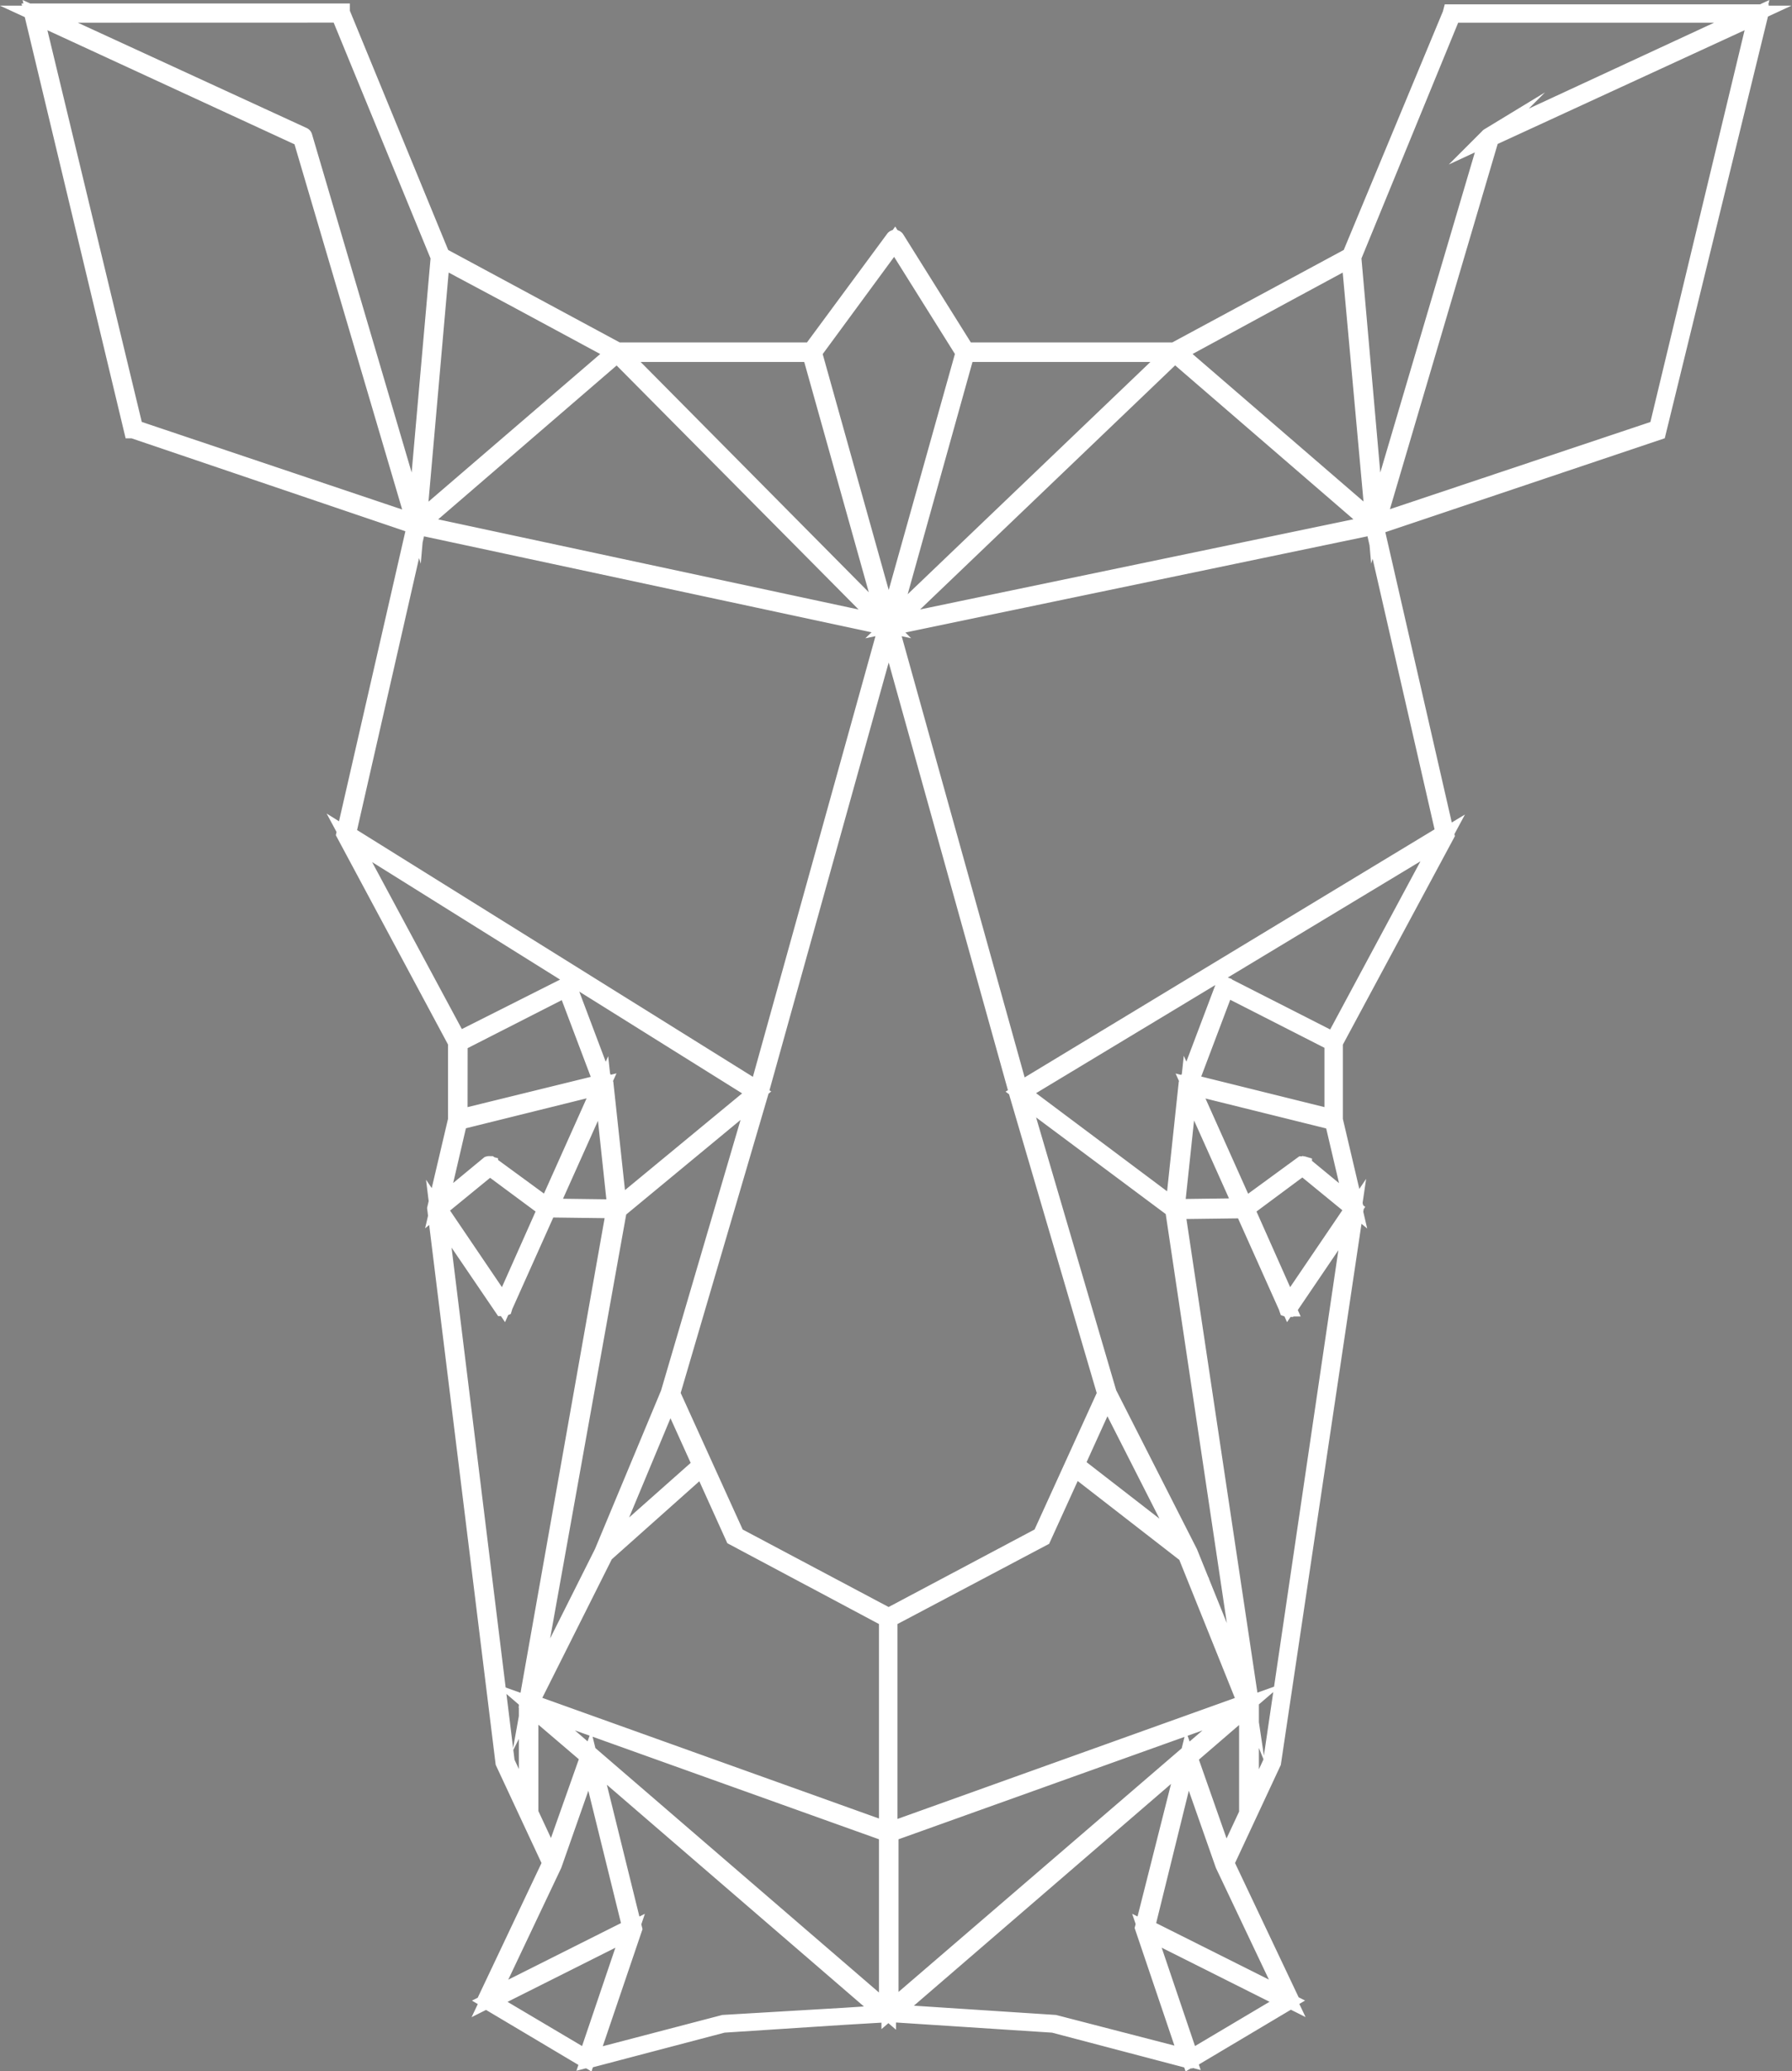
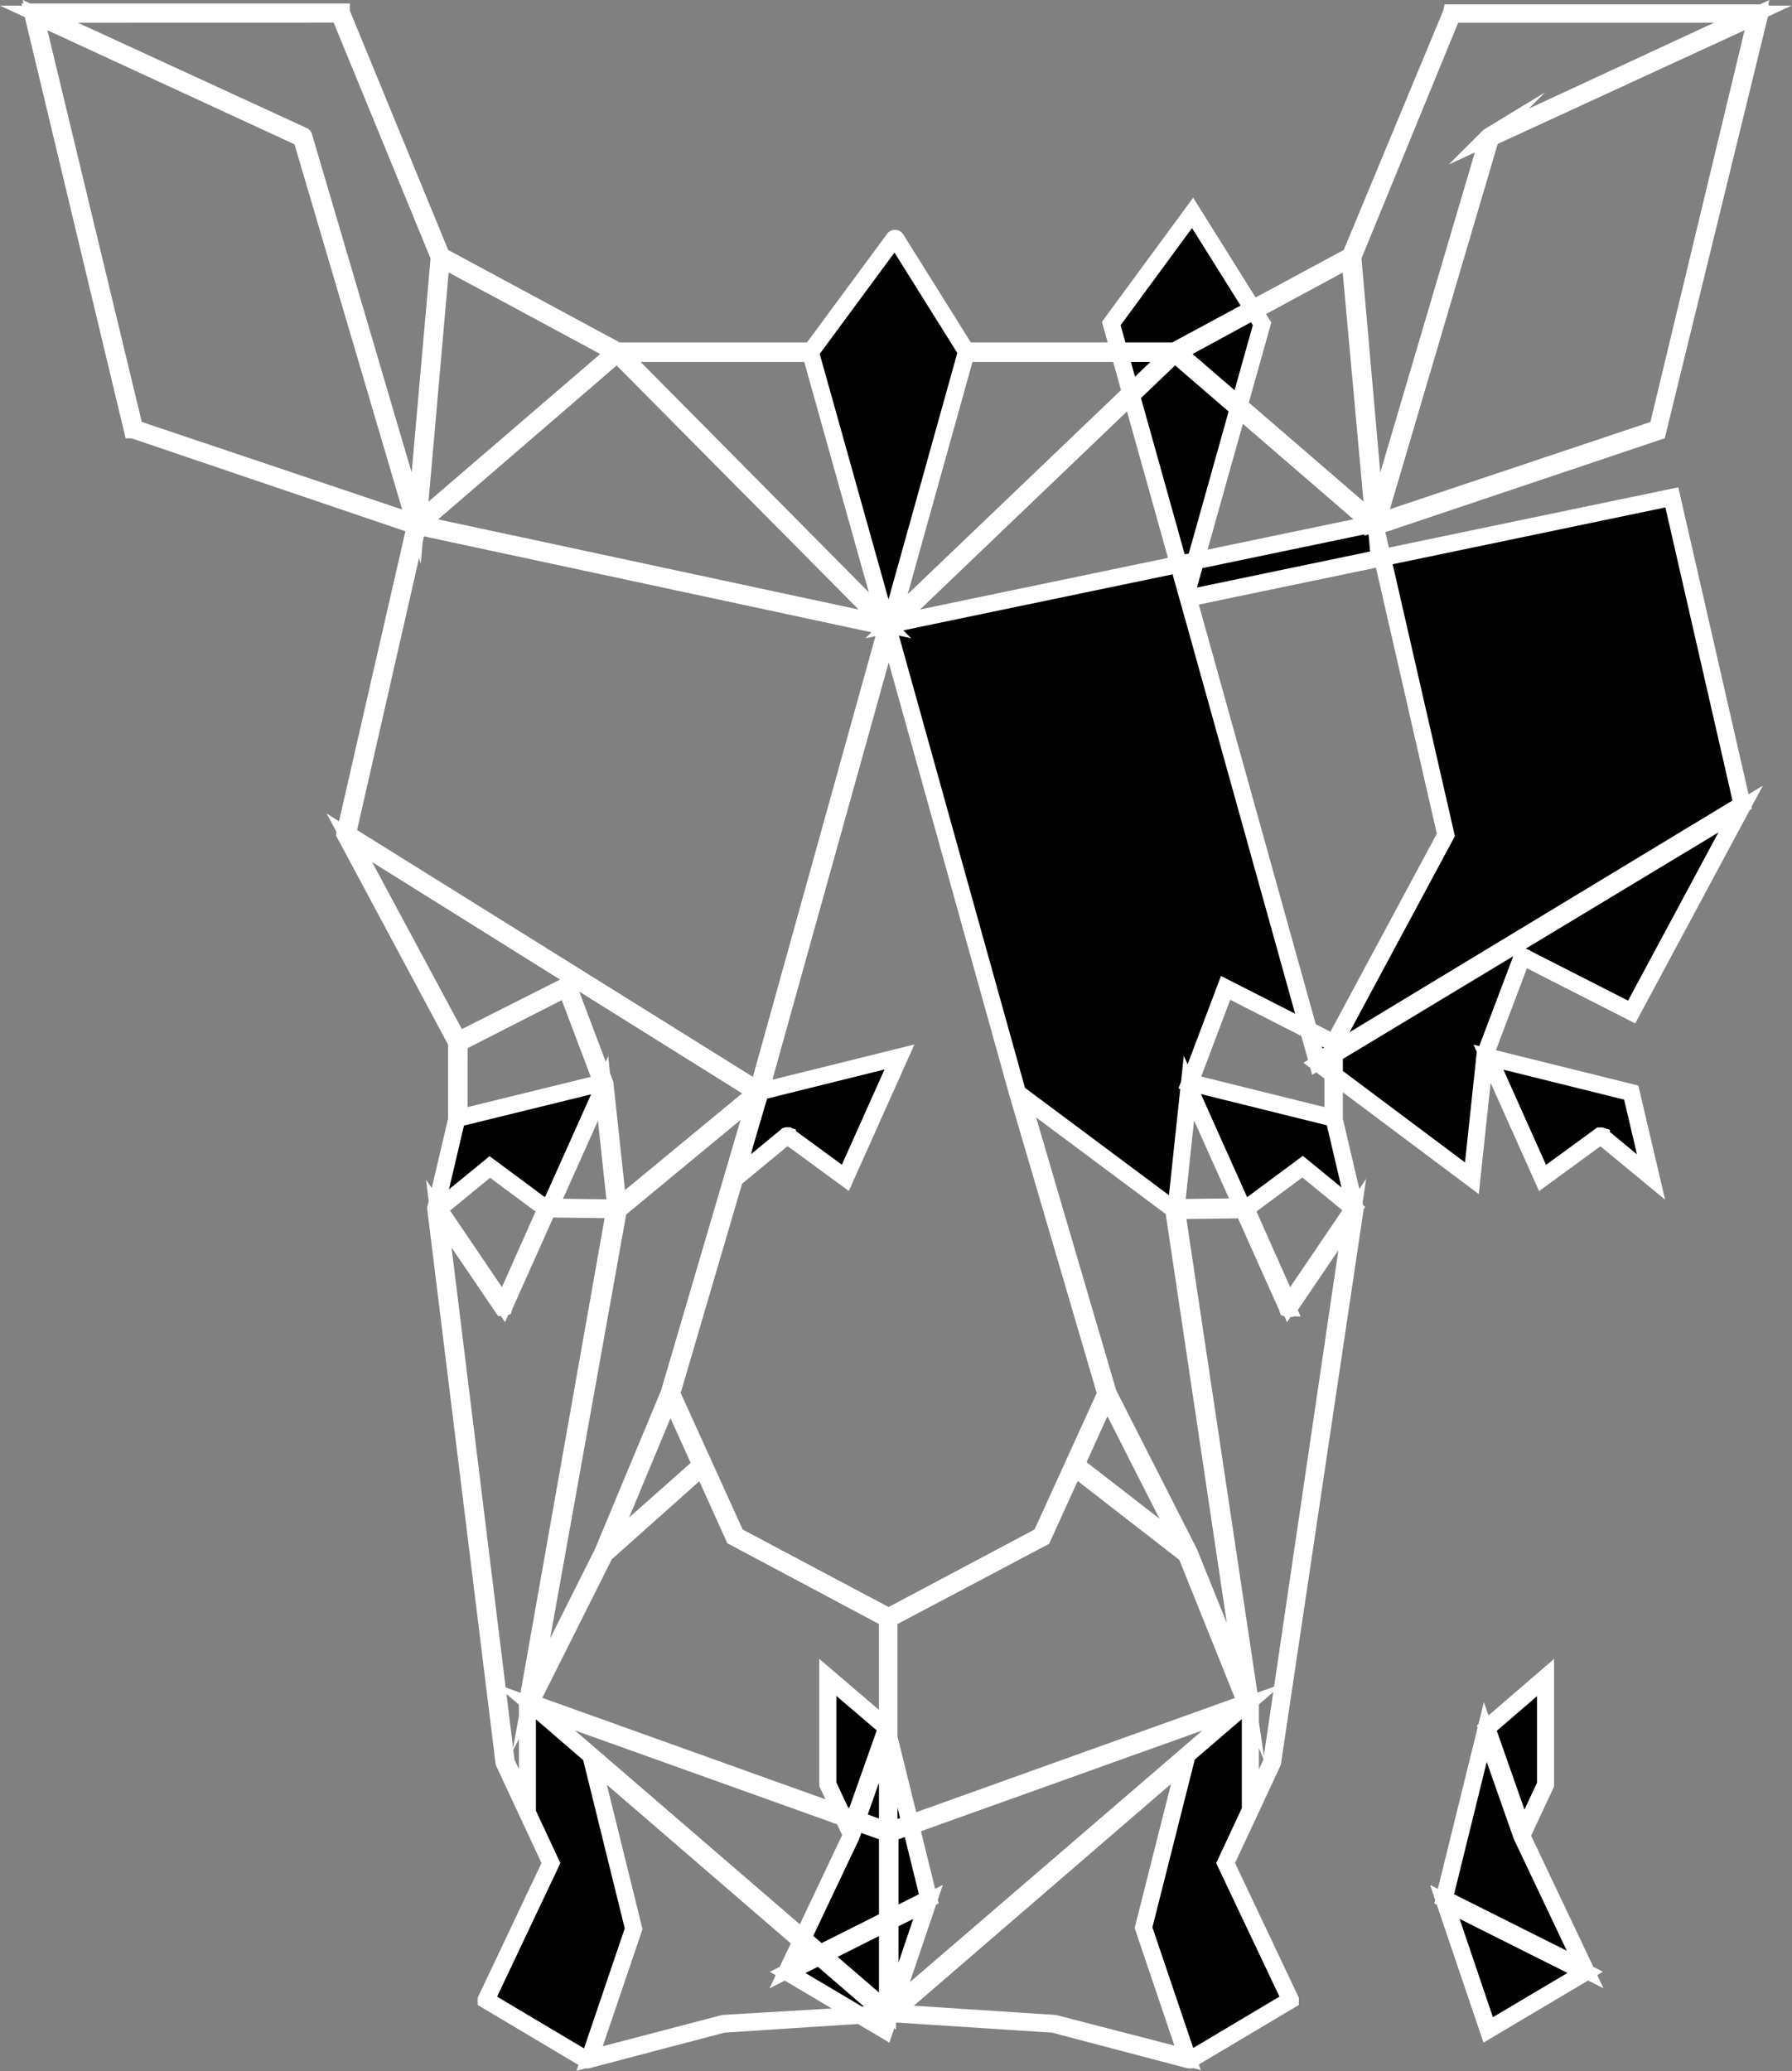
<svg xmlns="http://www.w3.org/2000/svg" viewBox="0 0 209.99 242.68">
  <rect x="0" y="0" width="209.99" height="242.68" fill="#808080" stroke="none" />
  <title>nosorog</title>
-   <path d="M206.24 1.51h-36.17a.1.1 0 0 0 0 .05l-11.82 28.44-20.62 11.12h-24.42l-8.21-13.12a.15.15 0 0 0-.12-.07.12.12 0 0 0-.12.06l-9.69 13.13h-22.71l-20.63-11.12-11.73-28.54v-.05h-36.21l11.72 48.95h.07l33.1 11.23-8.27 36.13 13.09 24.42v9.07l-2.44 10.38 8 64.92 2.76 5.92 2.74 5.87-7.58 16v.06l11.76 7h.11l15.89-4.18 19.35-1.26 19.35 1.26 15.89 4.18h.11l11.76-7v-.06l-7.58-16 2.74-5.87 2.76-5.92 9.68-64.91-2.44-10.38v-9.07l13.07-24.32-8.27-36.13 33.08-11.12 12-49.03zm-12 48.71l-32.87 11 13.3-45.07 31.22-14.38zm-45.24 156.28l-2.48 5.32v-12.25l-8.65-57.72 7.85-.1 5.15 11.5a.09.09 0 0 0 0 .06.1.1 0 0 0 .07 0h.06l7.46-11zm-25.41 30.59l-19-1.24 34.38-29.65-4.97 19.67 5.16 15.25zm-38.79 0l-15.71 4.11 5.16-15.2-4.86-19.68 34.38 29.65zm-33.38-94.88l7.48 11h.06a.11.11 0 0 0 .08 0 .1.1 0 0 0 0-.06l5.15-11.5 7.85.1-10.24 57.79v12.25l-2.48-5.32zm-35.65-92l-11.67-48.44 31.24 14.42 13.29 45.07zm24-48.56l11.7 28.48-2.7 30.58-13.17-44.71a.14.14 0 0 0-.08-.09l-30.97-14.25zm55.23 39.76l8.81 31.43-31.14-31.43zm18.2 0h24.1l-32.88 31.46zm57-39.75h35.2l-30.94 14.34a.16.16 0 0 0-.07.09l-13.18 44.62-2.69-30.58zm-12 28.68l2.8 30.8-23-19.85 12-6.52zm2.58 31.07l-56.17 11.69 33.06-31.64zm-4.58 69.59l-16.77-4.16 4.19-11.09 12.58 6.41zm-16.88-3.5l6.23 13.9-7.72.1zm13.32 9.2l6 4.91-7.64 11.26-5-11.24zm-15.11 5l8.47 56.68-6.65-16.45-9.49-18.67-10.25-34.92zm-33.24 93.88v-20.77l41.36-14.81zm-41.65-35.58l41.36 14.81v20.84zm-3.64-47.13l-7.6-11.22 6-4.91 6.6 4.89zm-5.2-30.67l12.57-6.41 4.19 11.09-16.77 4.12zm18.37 19.34l-7.73-.1 6.23-13.9zm.29.23l16.2-13.4-10.25 34.89-7.78 18.66-8.37 16.69zm13.54 38.33l18 9.59v24.81l-41.85-15 8.73-17.41 11.42-10.18zm36.17.07l3.73-8.2 13.12 10.18 7 17.4-41.85 15v-24.86zm7.55-16.53l9.06 17.83-12.69-9.84zm-58.6 17.81l7.41-17.78 3.62 8zm48.1-53.45l10.36 35.3-7.58 16.64-17.87 9.49-17.87-9.49-7.56-16.65 10.36-35.29 15.08-54.1zm-15.53-54.9l-54.52-11.69 23.14-19.95zm-54.69-11.96l2.71-30.8 8.29 4.43 12.09 6.52zm-.07.52l55 11.79-15.1 54.28-48.12-30zm39.74 66.34l-16.23 13.4-1.55-14.4-4.3-11.4a.24.24 0 0 0-.09-.08.14.14 0 0 0-.11 0l-12.69 6.39-12.76-23.74zm-34.91 3.38l16.73-4.15-6.34 14.16-6.72-4.92h-.07a.16.16 0 0 0-.09 0l-5.81 4.8zm8.33 68.54l6.91 5.9-4.31 12.18-2.6-5.57zm2.75 18.57l4.27-12.16 4.82 19.54-16.52 8.29zm9 7.74l-5.08 15-11.37-6.74zm65.64 15l-5.08-15 16.45 8.25zm-5.16-15.36l4.82-19.54 4.27 12.16 7.43 15.66zm5-20l6.88-5.93v12.55l-2.6 5.57zm13.42-69.38a.17.17 0 0 0-.1 0h-.06l-6.73 4.92-6.34-14.16 16.73 4.15 2.32 9.89zm3.55-14.53l-12.67-6.45a.17.17 0 0 0-.12 0 .15.15 0 0 0-.08.08l-4.31 11.4-1.54 14.45-17.95-13.44 49.44-29.82zm-36.83 5.82l-15.14-54.32 56.68-11.8 8.24 36zm-14.62-99.46l8.14 13-8.84 31.52-8.83-31.55z" stroke="#fff" stroke-miterlimit="10" stroke-width="2" />
+   <path d="M206.24 1.51h-36.17a.1.1 0 0 0 0 .05l-11.82 28.44-20.62 11.12h-24.42l-8.21-13.12a.15.15 0 0 0-.12-.07.12.12 0 0 0-.12.06l-9.69 13.13h-22.71l-20.63-11.12-11.73-28.54v-.05h-36.21l11.72 48.95h.07l33.1 11.23-8.27 36.13 13.09 24.42v9.07l-2.44 10.38 8 64.92 2.76 5.92 2.74 5.87-7.58 16v.06l11.76 7h.11l15.89-4.18 19.35-1.26 19.35 1.26 15.89 4.18h.11l11.76-7v-.06l-7.58-16 2.74-5.87 2.76-5.92 9.68-64.91-2.44-10.38v-9.07l13.07-24.32-8.27-36.13 33.08-11.12 12-49.03zm-12 48.71l-32.87 11 13.3-45.07 31.22-14.38zm-45.24 156.28l-2.48 5.32v-12.25l-8.65-57.72 7.85-.1 5.15 11.5a.09.09 0 0 0 0 .06.1.1 0 0 0 .07 0h.06l7.46-11zm-25.41 30.59l-19-1.24 34.38-29.65-4.97 19.67 5.16 15.25zm-38.79 0l-15.71 4.11 5.16-15.2-4.86-19.68 34.38 29.65zm-33.38-94.88l7.48 11h.06a.11.11 0 0 0 .08 0 .1.1 0 0 0 0-.06l5.15-11.5 7.85.1-10.24 57.79v12.25l-2.48-5.32zm-35.65-92l-11.67-48.44 31.24 14.42 13.29 45.07zm24-48.56l11.7 28.48-2.7 30.58-13.17-44.71a.14.14 0 0 0-.08-.09l-30.97-14.25zm55.23 39.76l8.81 31.43-31.14-31.43zm18.2 0h24.1l-32.88 31.46zm57-39.75h35.2l-30.94 14.34a.16.16 0 0 0-.07.09l-13.18 44.62-2.69-30.58zm-12 28.68l2.8 30.8-23-19.85 12-6.52zm2.58 31.07l-56.17 11.69 33.06-31.64zm-4.58 69.59l-16.77-4.16 4.19-11.09 12.58 6.41zm-16.88-3.5l6.23 13.9-7.72.1zm13.32 9.2l6 4.91-7.64 11.26-5-11.24zm-15.11 5l8.47 56.68-6.65-16.45-9.49-18.67-10.25-34.92zm-33.24 93.88v-20.77l41.36-14.81zm-41.65-35.58l41.36 14.81v20.84zm-3.64-47.13l-7.6-11.22 6-4.91 6.6 4.89zm-5.2-30.67l12.57-6.41 4.19 11.09-16.77 4.12zm18.37 19.34l-7.73-.1 6.23-13.9zm.29.23l16.2-13.4-10.25 34.89-7.78 18.66-8.37 16.69zm13.54 38.33l18 9.59v24.81l-41.85-15 8.73-17.41 11.42-10.18zm36.17.07l3.73-8.2 13.12 10.18 7 17.4-41.85 15v-24.86zm7.55-16.53l9.06 17.83-12.69-9.84zm-58.6 17.81l7.41-17.78 3.62 8zm48.1-53.45l10.36 35.3-7.58 16.64-17.87 9.49-17.87-9.49-7.56-16.65 10.36-35.29 15.08-54.1zm-15.53-54.9l-54.52-11.69 23.14-19.95zm-54.69-11.96l2.71-30.8 8.29 4.43 12.09 6.52zm-.07.52l55 11.79-15.1 54.28-48.12-30zm39.74 66.34l-16.23 13.4-1.55-14.4-4.3-11.4a.24.24 0 0 0-.09-.08.14.14 0 0 0-.11 0l-12.69 6.39-12.76-23.74zl16.73-4.15-6.34 14.16-6.72-4.92h-.07a.16.16 0 0 0-.09 0l-5.81 4.8zm8.33 68.54l6.91 5.9-4.31 12.18-2.6-5.57zm2.75 18.57l4.27-12.16 4.82 19.54-16.52 8.29zm9 7.74l-5.08 15-11.37-6.74zm65.64 15l-5.08-15 16.45 8.25zm-5.16-15.36l4.82-19.54 4.27 12.16 7.43 15.66zm5-20l6.88-5.93v12.55l-2.6 5.57zm13.42-69.38a.17.17 0 0 0-.1 0h-.06l-6.73 4.92-6.34-14.16 16.73 4.15 2.32 9.89zm3.55-14.53l-12.67-6.45a.17.17 0 0 0-.12 0 .15.15 0 0 0-.08.08l-4.31 11.4-1.54 14.45-17.95-13.44 49.44-29.82zm-36.83 5.82l-15.14-54.32 56.68-11.8 8.24 36zm-14.62-99.46l8.14 13-8.84 31.52-8.83-31.55z" stroke="#fff" stroke-miterlimit="10" stroke-width="2" />
</svg>